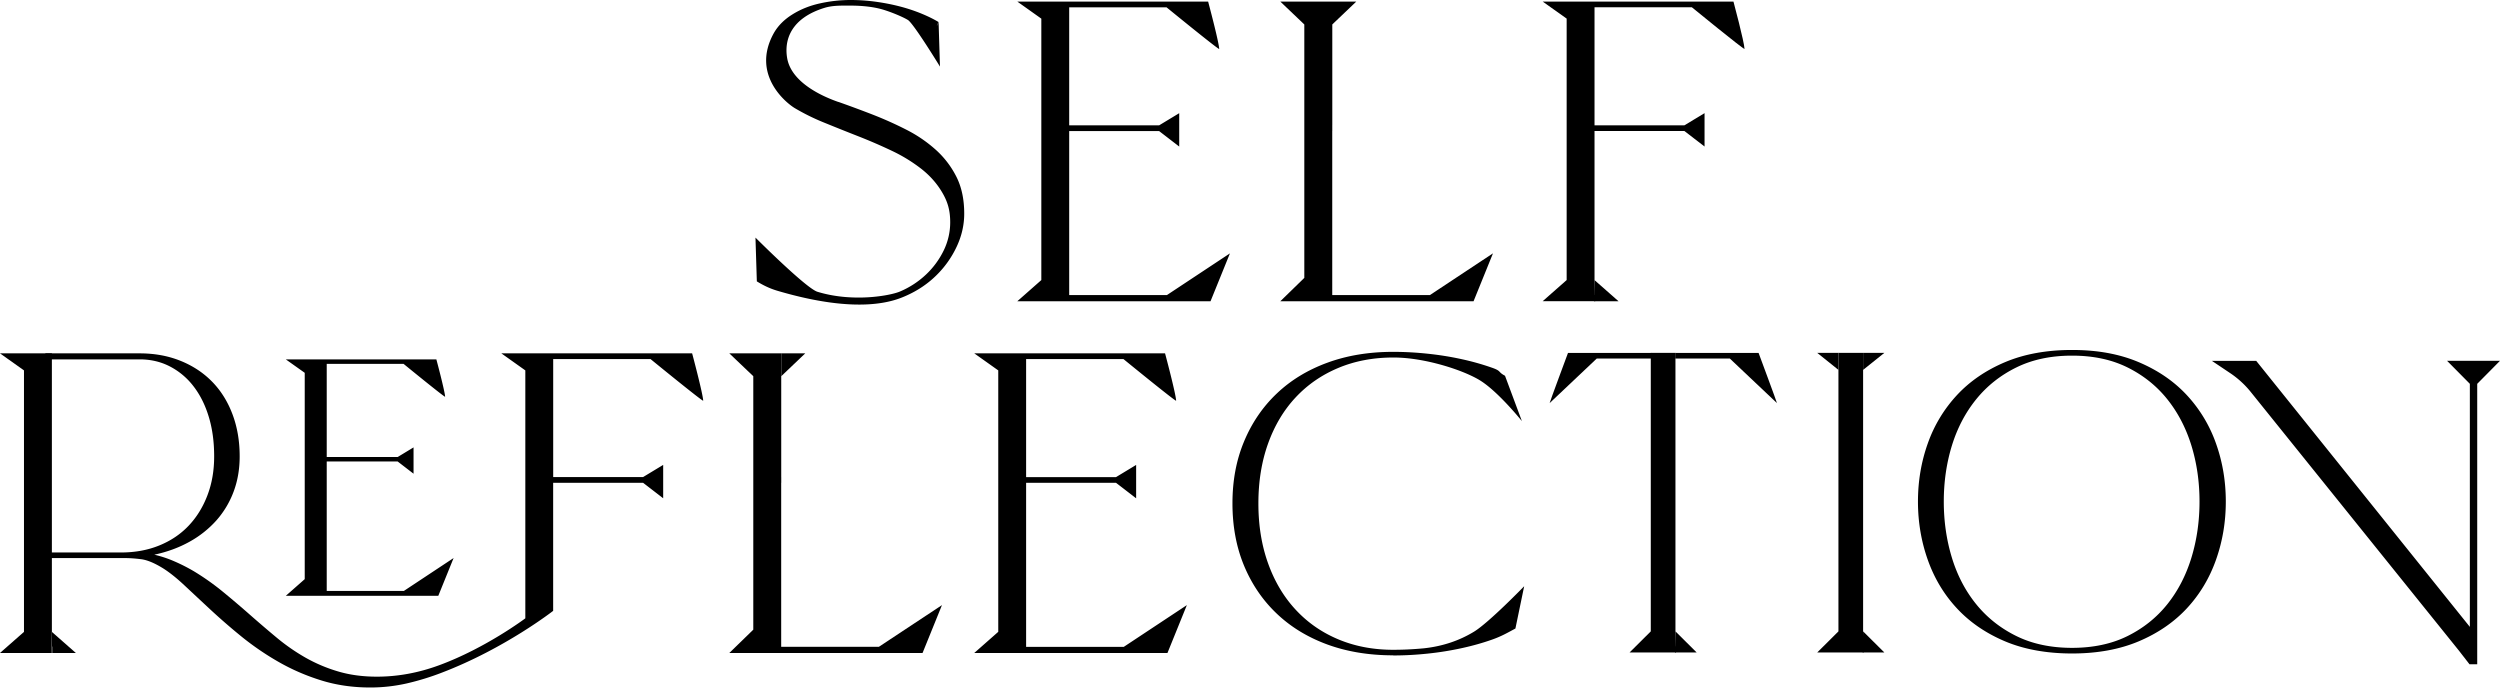
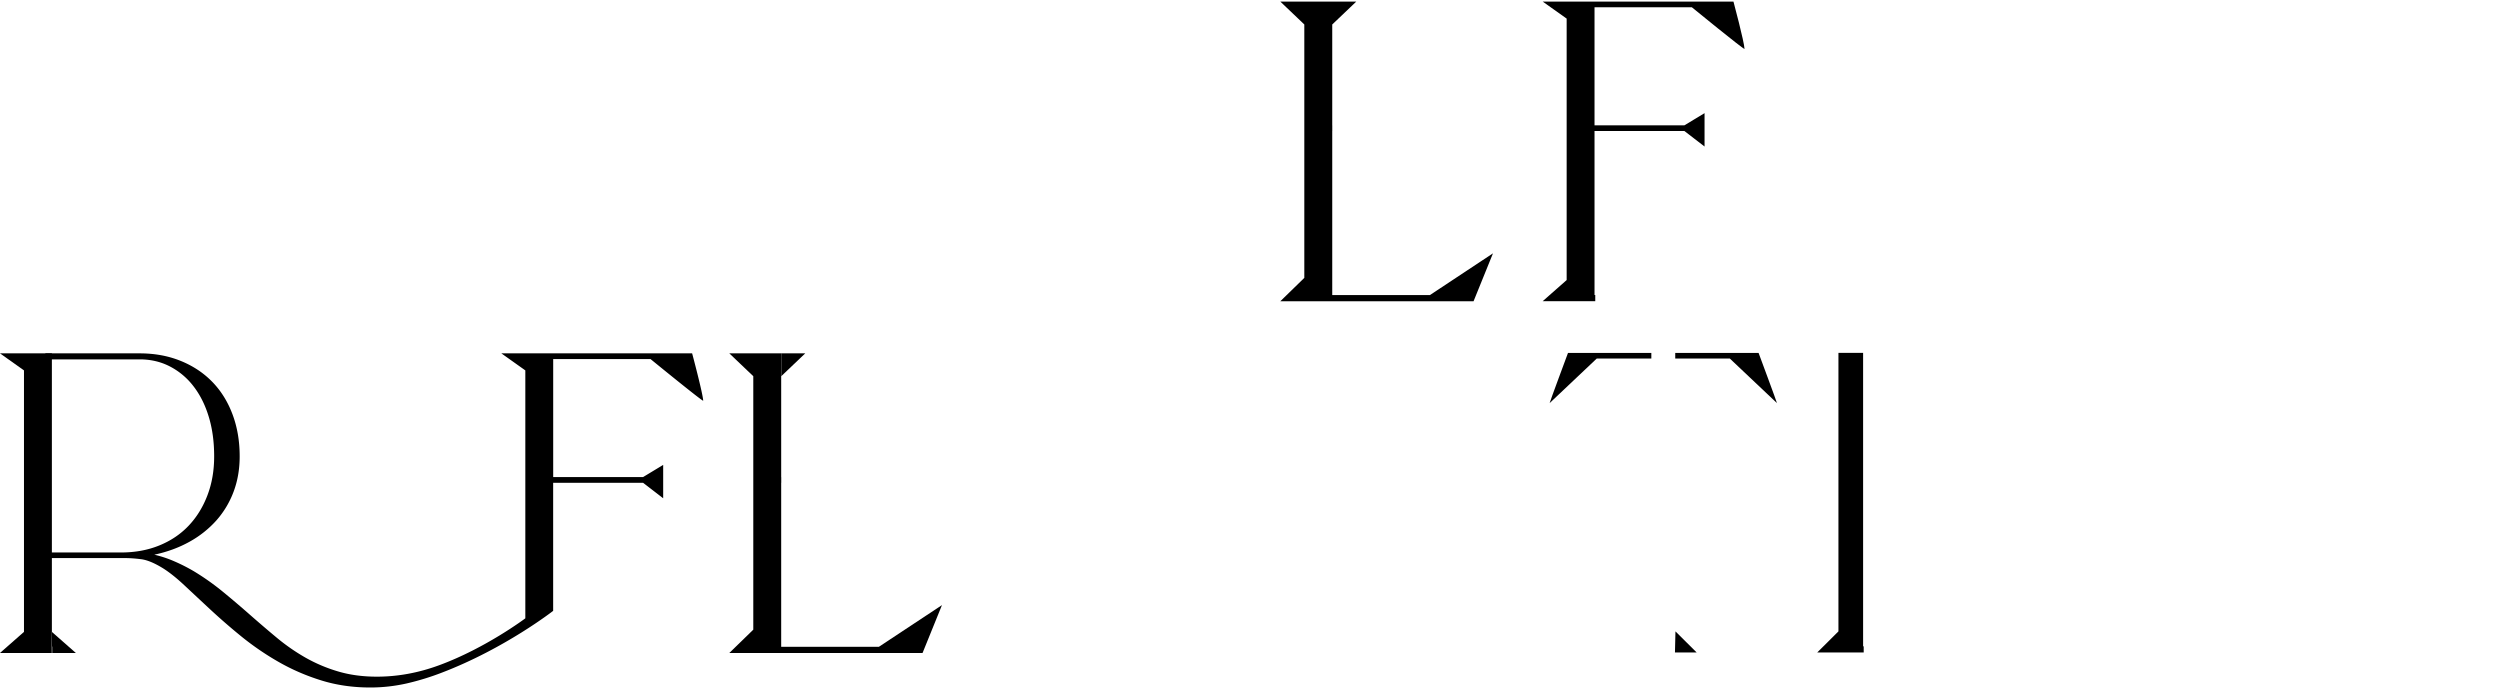
<svg xmlns="http://www.w3.org/2000/svg" width="320" height="88" fill="none">
-   <path d="M107.314 13.044a154.69 154.69 0 014.339 1.606c1.48.576 2.925 1.22 4.338 1.941a17.438 17.438 0 013.769 2.563 11.742 11.742 0 012.66 3.474c.668 1.327 1 2.898 1 4.719 0 1.438-.318 2.842-.96 4.216a12.644 12.644 0 01-2.615 3.689c-1.104 1.086-2.396 1.953-3.881 2.61-1.48.657-5.909 2.473-16.474-.648-1.032-.305-1.889-.752-2.615-1.198l-.175-5.603s6.473 6.487 7.931 6.934c4.509 1.383 9.31.506 10.57-.035a11.242 11.242 0 003.334-2.176 10.579 10.579 0 002.265-3.088 8.211 8.211 0 00.826-3.593c0-1.563-.337-2.641-1.005-3.787-.669-1.151-1.561-2.165-2.678-3.045a20.185 20.185 0 00-3.791-2.323 67.184 67.184 0 00-4.316-1.867 330.124 330.124 0 01-4.316-1.726 27.852 27.852 0 01-3.791-1.868c-1.117-.67-5.554-4.251-2.746-9.48.579-1.079 1.454-1.903 2.486-2.538 1.031-.64 2.193-1.104 3.485-1.387A18.102 18.102 0 01108.898 0c1.045 0 2.1.073 3.158.215 1.059.146 2.087.343 3.074.597a21.64 21.64 0 012.768.91c.857.352 1.606.717 2.243 1.103-.144.258-.22.417-.22.477l.22-.43.175 5.651s-3.374-5.517-4.101-5.964c-.727-.446-2.494-1.164-3.571-1.434s-2.355-.408-3.836-.408c-1.103 0-2.225-.034-3.27.288-4.24 1.31-5.178 4.027-4.787 6.402.556 3.392 5.141 5.148 6.55 5.642l.013-.005zm25.976 22.809V2.387l-3.068-2.18h24.419s1.377 5.139 1.418 6.066c-.211 0-6.743-5.337-6.743-5.337h-12.459v15.11h11.508l2.575-1.559v4.272l-2.575-1.983h-11.508v20.996h12.504l8.071-5.341-2.486 6.131h-24.733l3.068-2.705.009-.004zM170.536.932h-.009v15.11h.009V.931z" fill="#000" />
  <path d="M183.031 37.768h-12.504V16.77h.005v-.73h-.005V3.113l.005.017L173.6.206h-9.717l3.069 2.924v32.44l-3.069 2.988h24.733l2.486-6.132-8.071 5.342zm21.068-.001V16.771h11.507l2.576 1.984v-4.272l-2.576 1.558h-11.507V.931h12.459s6.532 5.338 6.743 5.338c-.041-.928-1.418-6.067-1.418-6.067h-24.419l3.068 2.18v33.466l-3.068 2.705h6.729v-.79h-.085l-.009.005z" fill="#000" />
-   <path d="M207.168 38.558l-3.069-2.706-.072 2.706h3.141zm-28.834 45.324c-3.1 0-5.909-.464-8.435-1.387-2.521-.927-4.679-2.241-6.478-3.954-1.799-1.71-3.19-3.753-4.181-6.132-.987-2.379-1.485-5.036-1.485-7.973 0-2.937.493-5.548 1.485-7.927.991-2.378 2.382-4.422 4.181-6.131 1.794-1.709 3.957-3.027 6.478-3.95 2.522-.928 5.335-1.391 8.435-1.391 1.449 0 2.925.081 4.428.24 1.498.159 2.943.39 4.329.696a32.58 32.58 0 013.908 1.103c1.22.43.686.511 1.642 1.022l2.162 5.805s-3.033-3.787-5.375-5.221c-2.184-1.34-7.137-2.933-11.09-2.92-2.571 0-4.921.447-7.048 1.34s-3.948 2.155-5.464 3.783c-1.517 1.627-2.688 3.593-3.513 5.89-.826 2.302-1.239 4.857-1.239 7.665s.413 5.363 1.239 7.664c.821 2.297 1.992 4.273 3.513 5.917 1.516 1.645 3.337 2.915 5.464 3.809 2.127.893 4.477 1.344 7.048 1.344a41.635 41.635 0 003.908-.19c2.373-.253 4.517-.965 6.429-2.13 1.911-1.163 6.42-5.817 6.42-5.817l-1.122 5.414c-.955.511-1.754.984-2.97 1.413-1.216.43-2.521.799-3.908 1.1a39.403 39.403 0 01-4.329.695c-1.503.159-2.974.24-4.428.24l-.004-.017zM284.903 64.2c0 2.619-.422 5.11-1.261 7.47-.839 2.362-2.086 4.432-3.732 6.205-1.651 1.774-3.702 3.178-6.156 4.217-2.454 1.034-5.298 1.554-8.528 1.554-3.231 0-6.124-.52-8.578-1.554-2.459-1.04-4.509-2.443-6.156-4.217-1.651-1.773-2.893-3.838-3.732-6.204-.839-2.362-1.261-4.852-1.261-7.471 0-2.62.422-5.101 1.261-7.45a17.759 17.759 0 013.732-6.178c1.647-1.774 3.702-3.178 6.156-4.217 2.454-1.035 5.316-1.559 8.578-1.559 3.261 0 6.074.52 8.528 1.559 2.454 1.04 4.509 2.443 6.156 4.217a17.759 17.759 0 013.732 6.178c.839 2.349 1.261 4.83 1.261 7.45zm-19.682 18.725c2.701 0 5.07-.503 7.098-1.507 2.027-1.005 3.723-2.362 5.092-4.07 1.368-1.71 2.395-3.698 3.091-5.965.691-2.267 1.036-4.663 1.036-7.183 0-2.52-.345-4.908-1.036-7.162-.696-2.25-1.723-4.23-3.091-5.938-1.369-1.71-3.069-3.066-5.092-4.07-2.028-1.006-4.393-1.508-7.098-1.508s-5.078.502-7.12 1.507c-2.046 1.005-3.759 2.366-5.141 4.07-1.386 1.71-2.423 3.689-3.118 5.939-.691 2.25-1.037 4.637-1.037 7.162 0 2.525.346 4.916 1.037 7.183.691 2.267 1.732 4.255 3.118 5.964 1.386 1.71 3.1 3.066 5.141 4.07 2.042 1.005 4.419 1.508 7.12 1.508zm17.883-36.738h5.689l27.348 34.054V49.129l-2.916-2.946H320l-2.916 2.946v35.9h-.987l-1.337-1.727-26.681-33.152a11.777 11.777 0 00-2.597-2.378l-2.369-1.589-.009.004zM127.777 80.876V47.411l-3.069-2.181h24.419s1.378 5.14 1.418 6.067c-.211 0-6.743-5.337-6.743-5.337h-12.459v15.11h11.508l2.575-1.56v4.273l-2.575-1.983h-11.508v20.996h12.504l8.071-5.342-2.485 6.132h-24.734l3.069-2.705.009-.005zm-88.772-6.741V47.72L36.581 46h19.273s1.086 4.057 1.122 4.787c-.166 0-5.32-4.212-5.32-4.212h-9.835v11.924h9.08l2.033-1.233v3.37l-2.033-1.566h-9.08v16.573h9.87l6.37-4.216-1.96 4.839h-19.52l2.422-2.134v.004zm60.996-28.175h-.008v15.11H100V45.96z" fill="#000" />
  <path d="M112.496 82.791H99.992V61.796h.009v-.725h-.009V45.96h.009v-.73h-6.648l3.068 2.924v32.443l-3.069 2.985h24.734l2.485-6.128-8.075 5.338z" fill="#000" />
  <path d="M103.07 45.23l-3.069 2.924V45.23h3.069zm118.355.67l6.026 5.697c0-.094-2.351-6.419-2.351-6.419h-10.669v.717h6.99l.004.005zm-17.048 0l-6.025 5.697c0-.095 2.351-6.42 2.351-6.42h10.668v.718h-6.989l-.005.004zm12.795 37.617l-2.714-2.7-.063 2.7h2.777z" fill="#000" />
-   <path d="M214.458 82.727V45.165H211.3v35.651l-2.715 2.701h5.949v-.79h-.076zm26.739.79l-2.719-2.7-.063 2.7h2.782zm-8.592-38.351l2.715 2.18v-2.18h-2.715zm8.592 0l-2.719 2.18v-2.18h2.719z" fill="#000" />
  <path d="M238.478 82.727V45.165h-3.158v35.651l-2.715 2.701h5.949v-.79h-.076zM6.64 45.96v-.73H0l3.069 2.181v33.47L0 83.58h6.568l.072-2.687V45.96z" fill="#000" />
  <path d="M6.73 82.792v.79h2.979l-3.07-2.701v1.911h.09z" fill="#000" />
  <path d="M6.73 83.581v-.79h-.09v-1.897l-.072 2.687h.161zM70.809 61.07V45.96h12.458s6.532 5.337 6.743 5.337c-.04-.927-1.417-6.067-1.417-6.067h-24.42l3.069 2.181v31.735s-5.047 3.804-11.037 6.007c-2.638.97-5.289 1.46-7.963 1.46-1.812 0-3.472-.223-4.97-.67a19.762 19.762 0 01-4.182-1.773 25.426 25.426 0 01-3.657-2.538 155.423 155.423 0 01-3.414-2.92 128.976 128.976 0 00-3.463-2.945 31.944 31.944 0 00-3.76-2.658 22.815 22.815 0 00-2.45-1.245 14.41 14.41 0 00-2.597-.863c1.647-.352 3.15-.902 4.5-1.653a13.093 13.093 0 003.463-2.752 11.721 11.721 0 002.199-3.689c.511-1.374.767-2.872.767-4.504 0-1.945-.305-3.735-.915-5.363-.61-1.627-1.476-3.018-2.598-4.169-1.121-1.15-2.472-2.044-4.056-2.684-1.583-.64-3.329-.957-5.24-.957H5.81v.769h12.065c1.418 0 2.714.304 3.88.91a9.007 9.007 0 013.015 2.537c.84 1.087 1.494 2.388 1.952 3.903.462 1.516.69 3.204.69 5.054s-.286 3.487-.865 5.007c-.579 1.515-1.386 2.816-2.423 3.903-1.036 1.086-2.292 1.923-3.76 2.516-1.466.592-3.09.889-4.871.889H5.81v.717h10.238c.56 0 1.23.047 2 .141.777.095 1.706.481 2.796 1.151.82.511 1.745 1.245 2.768 2.203 1.023.957 2.144 2.005 3.36 3.134a80.08 80.08 0 003.98 3.448 35.661 35.661 0 004.697 3.207c1.7.975 3.517 1.765 5.464 2.37 1.943.606 4.038.91 6.281.91 1.584 0 3.15-.175 4.697-.527a33.128 33.128 0 004.5-1.387c8.049-3.083 14.213-7.896 14.213-7.896V61.795h11.508l2.575 1.984v-4.272l-2.575 1.558H70.804l.005.005z" fill="#000" />
</svg>